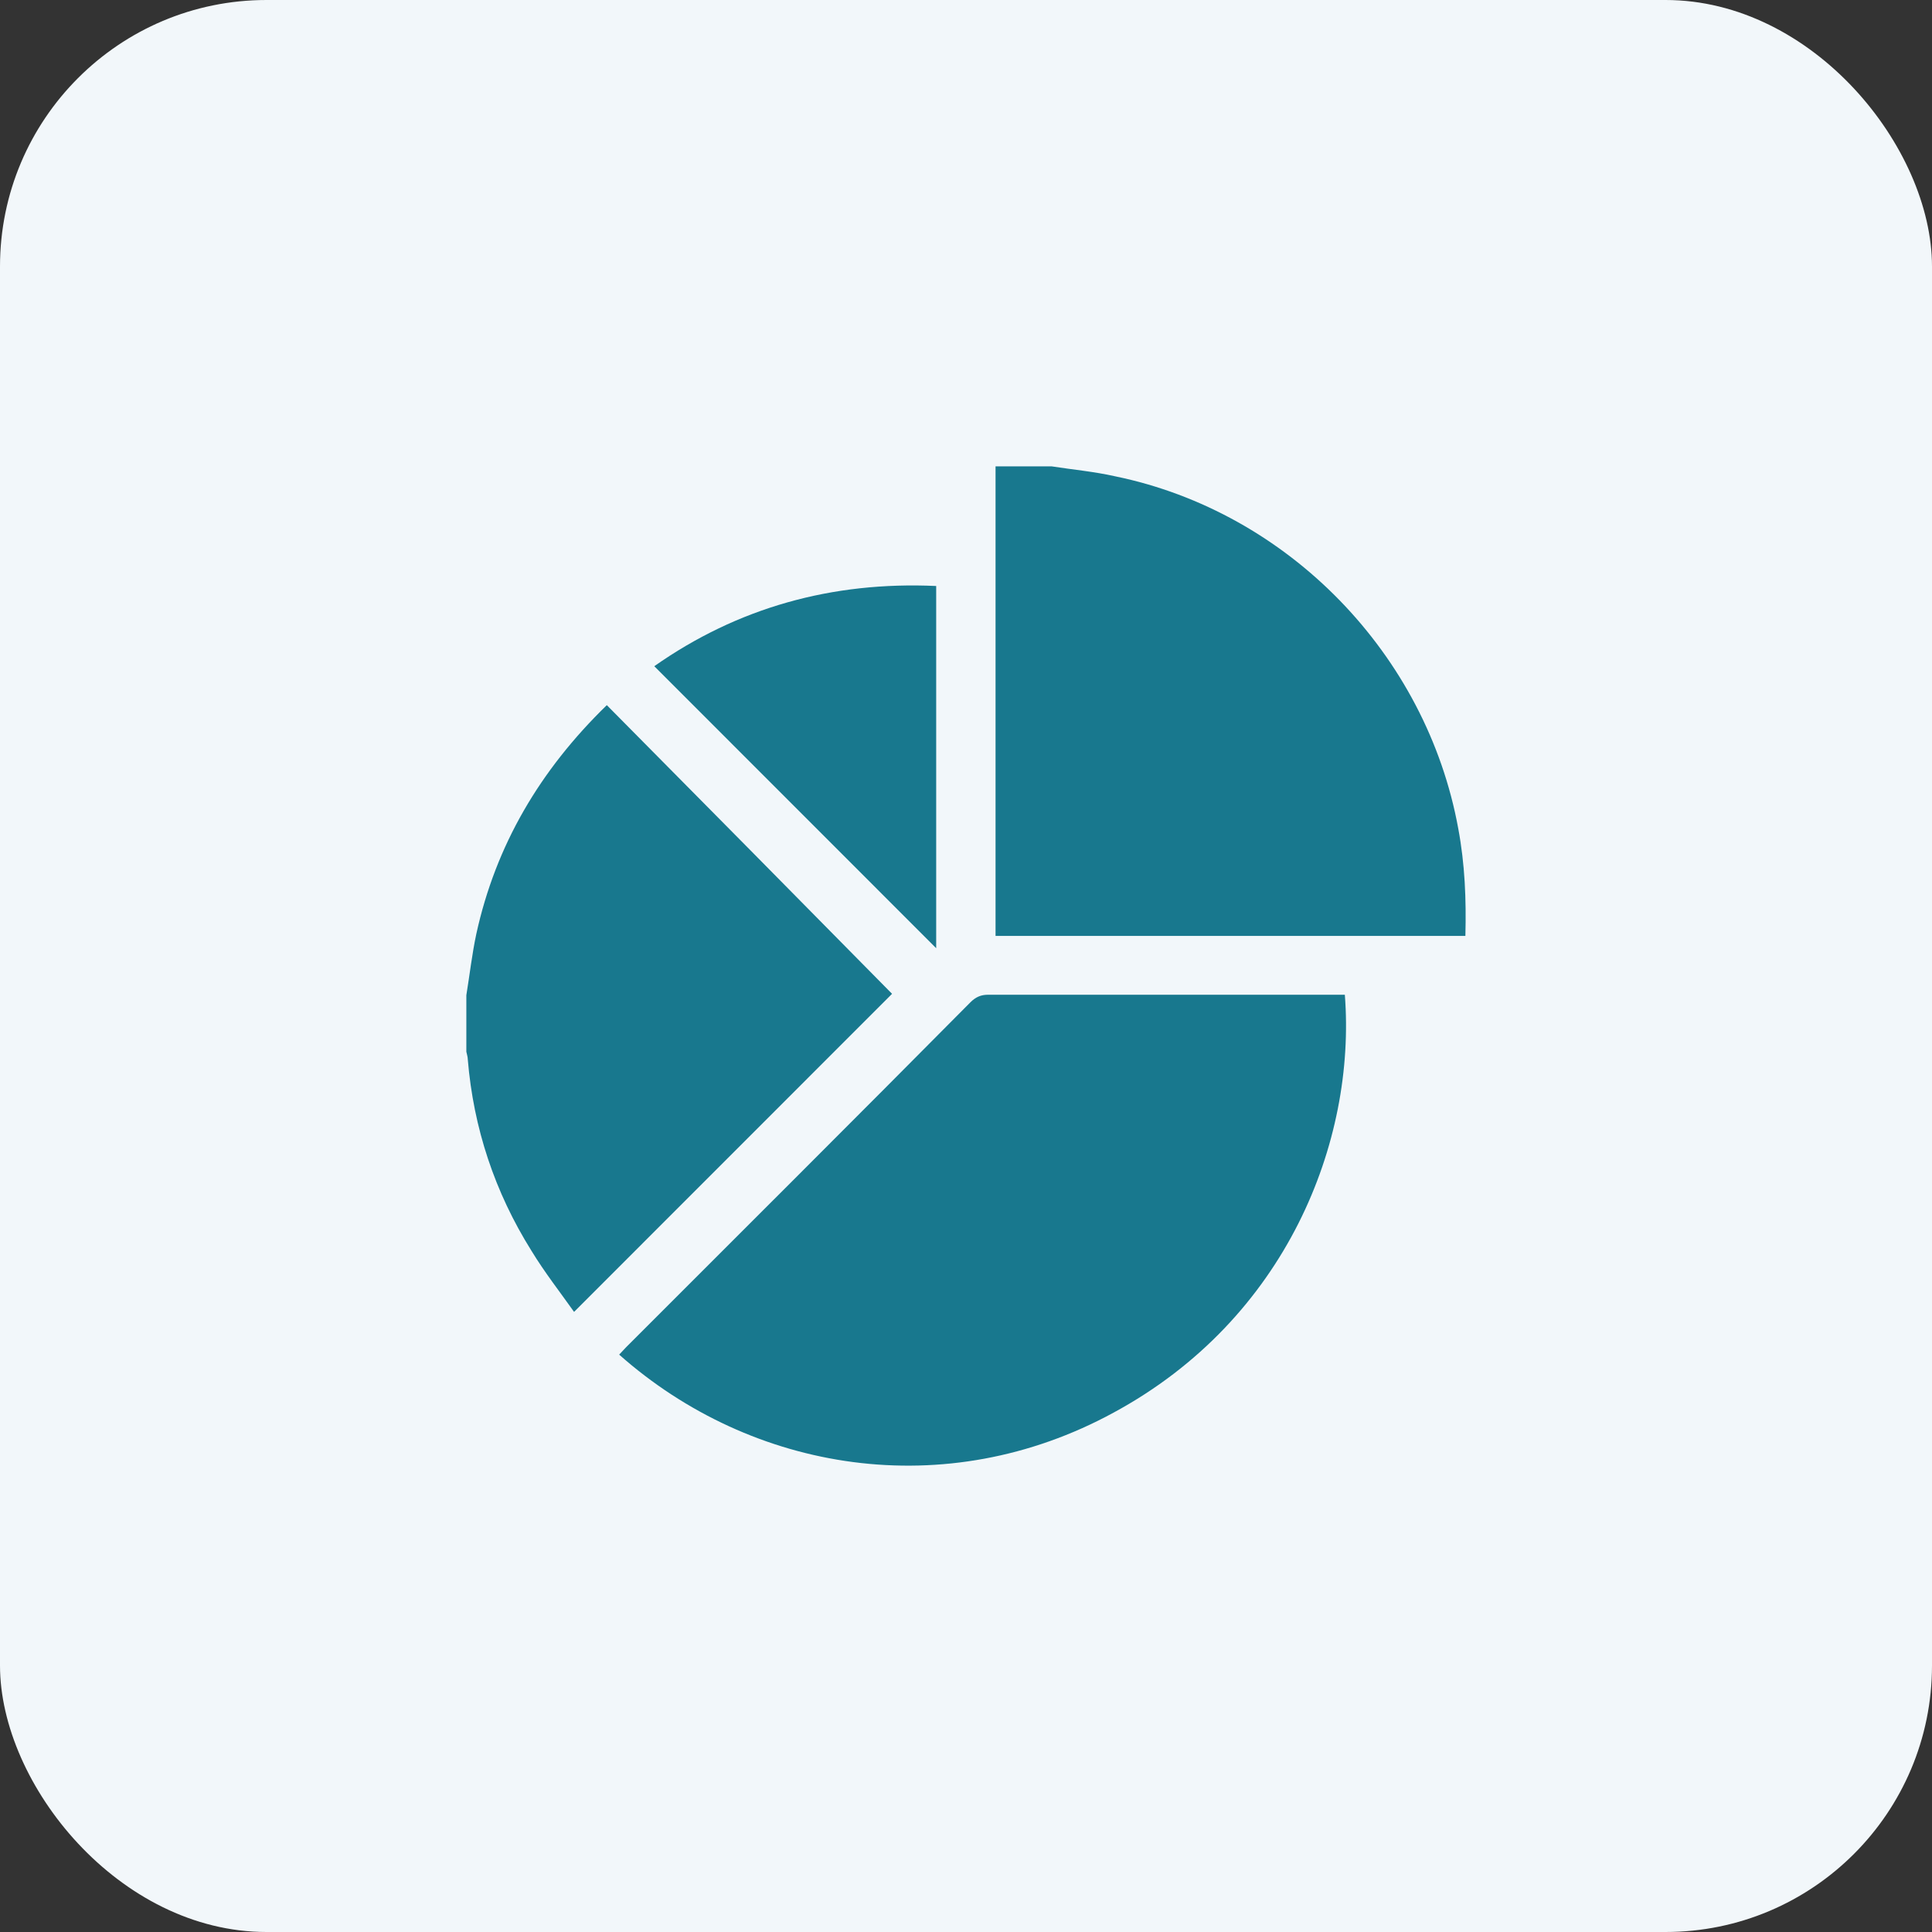
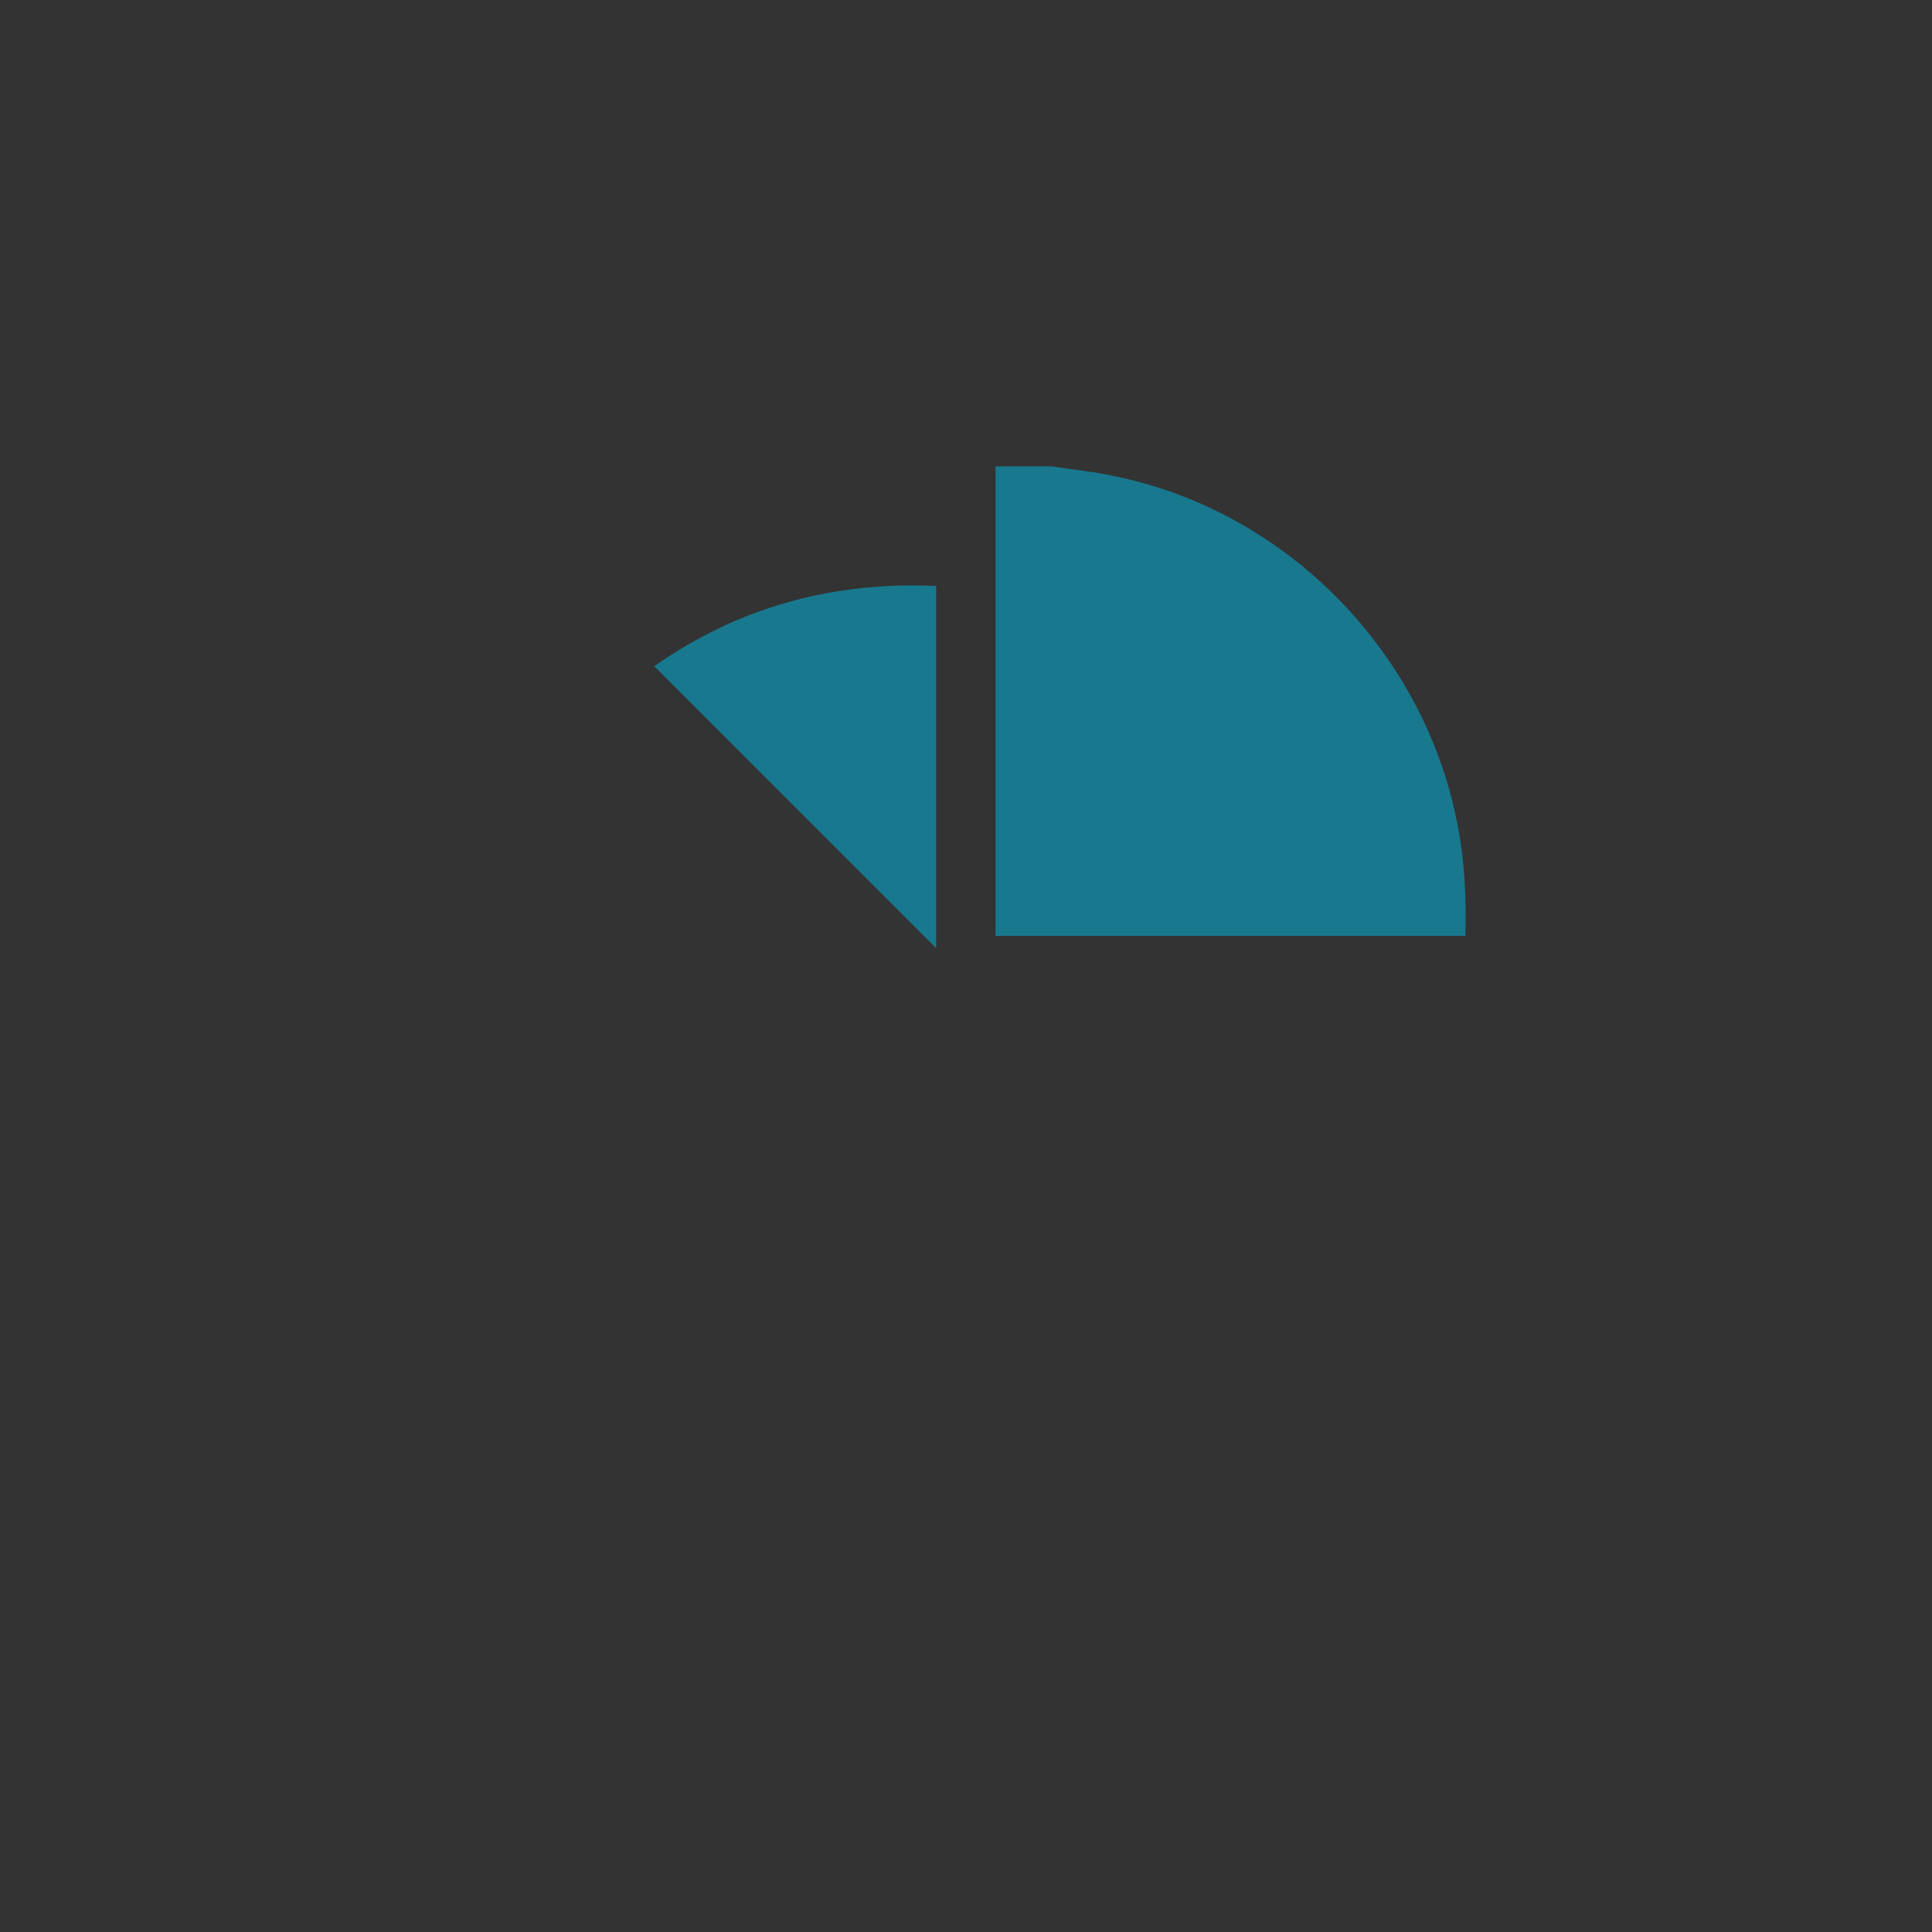
<svg xmlns="http://www.w3.org/2000/svg" width="58" height="58" viewBox="0 0 58 58" fill="none">
  <rect x="0" y="0" width="58" height="58" fill="#333333" stroke="none" />
-   <rect width="58" height="58" rx="8" fill="#F2F7FA" />
  <path d="M31.568 14C32.209 14.1 32.85 14.157 33.477 14.299C38.678 15.368 42.824 19.644 43.778 24.875C43.978 25.944 44.02 26.998 43.992 28.096C39.304 28.096 34.617 28.096 29.887 28.096C29.887 23.407 29.887 18.703 29.887 14C30.442 14 31.012 14 31.568 14Z" fill="#18788E" />
-   <path d="M14 29.877C14.1 29.265 14.171 28.637 14.299 28.039C14.883 25.374 16.208 23.122 18.217 21.169C21.096 24.077 23.959 26.97 26.78 29.835C23.632 32.984 20.454 36.163 17.234 39.384C16.821 38.8 16.351 38.201 15.952 37.545C14.855 35.792 14.214 33.868 14.043 31.802C14.043 31.73 14.014 31.645 14 31.573C14 31.018 14 30.448 14 29.877Z" fill="#18788E" />
-   <path d="M18.588 40.667C18.673 40.581 18.73 40.51 18.802 40.439C22.25 36.989 25.698 33.555 29.131 30.091C29.288 29.934 29.445 29.863 29.659 29.863C33.121 29.863 36.583 29.863 40.06 29.863C40.159 29.863 40.273 29.863 40.373 29.863C40.715 34.267 38.62 39.598 33.434 42.406C28.39 45.156 22.577 44.201 18.588 40.667Z" fill="#18788E" />
  <path d="M19.642 20C22.136 18.247 24.971 17.449 28.105 17.592C28.105 21.255 28.105 24.903 28.105 28.466C25.313 25.673 22.478 22.837 19.642 20Z" fill="#18788E" />
</svg>